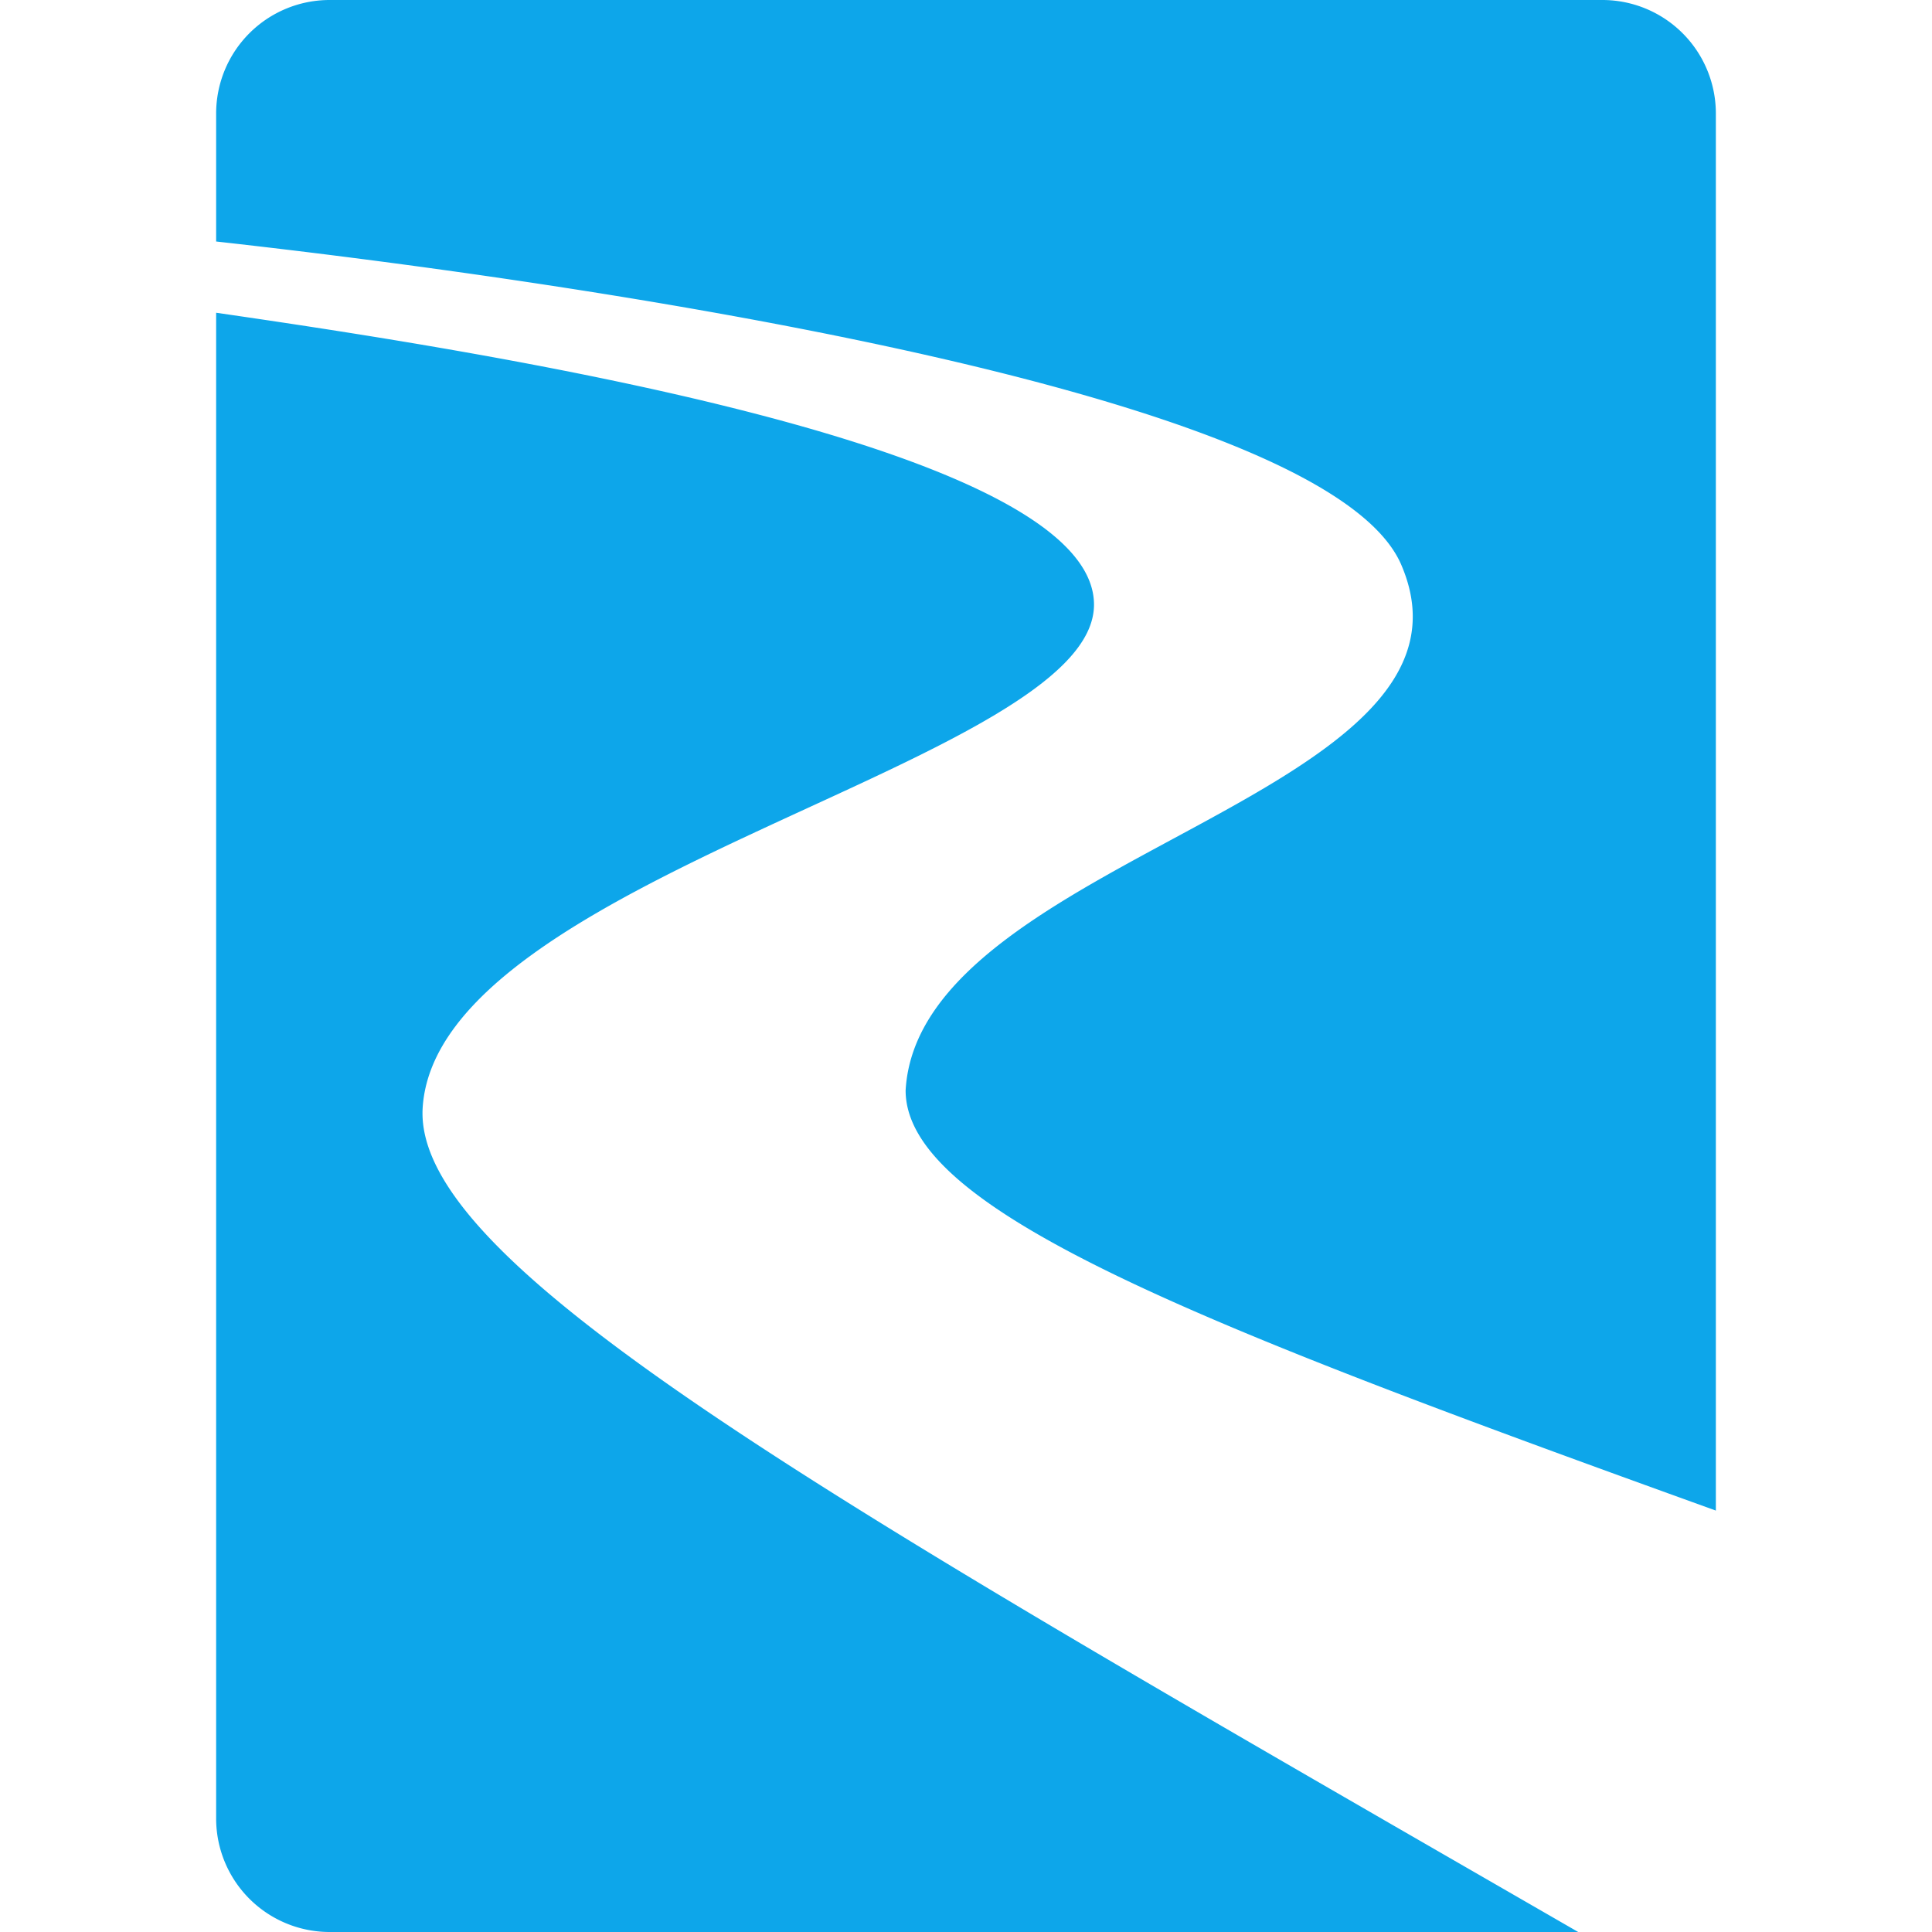
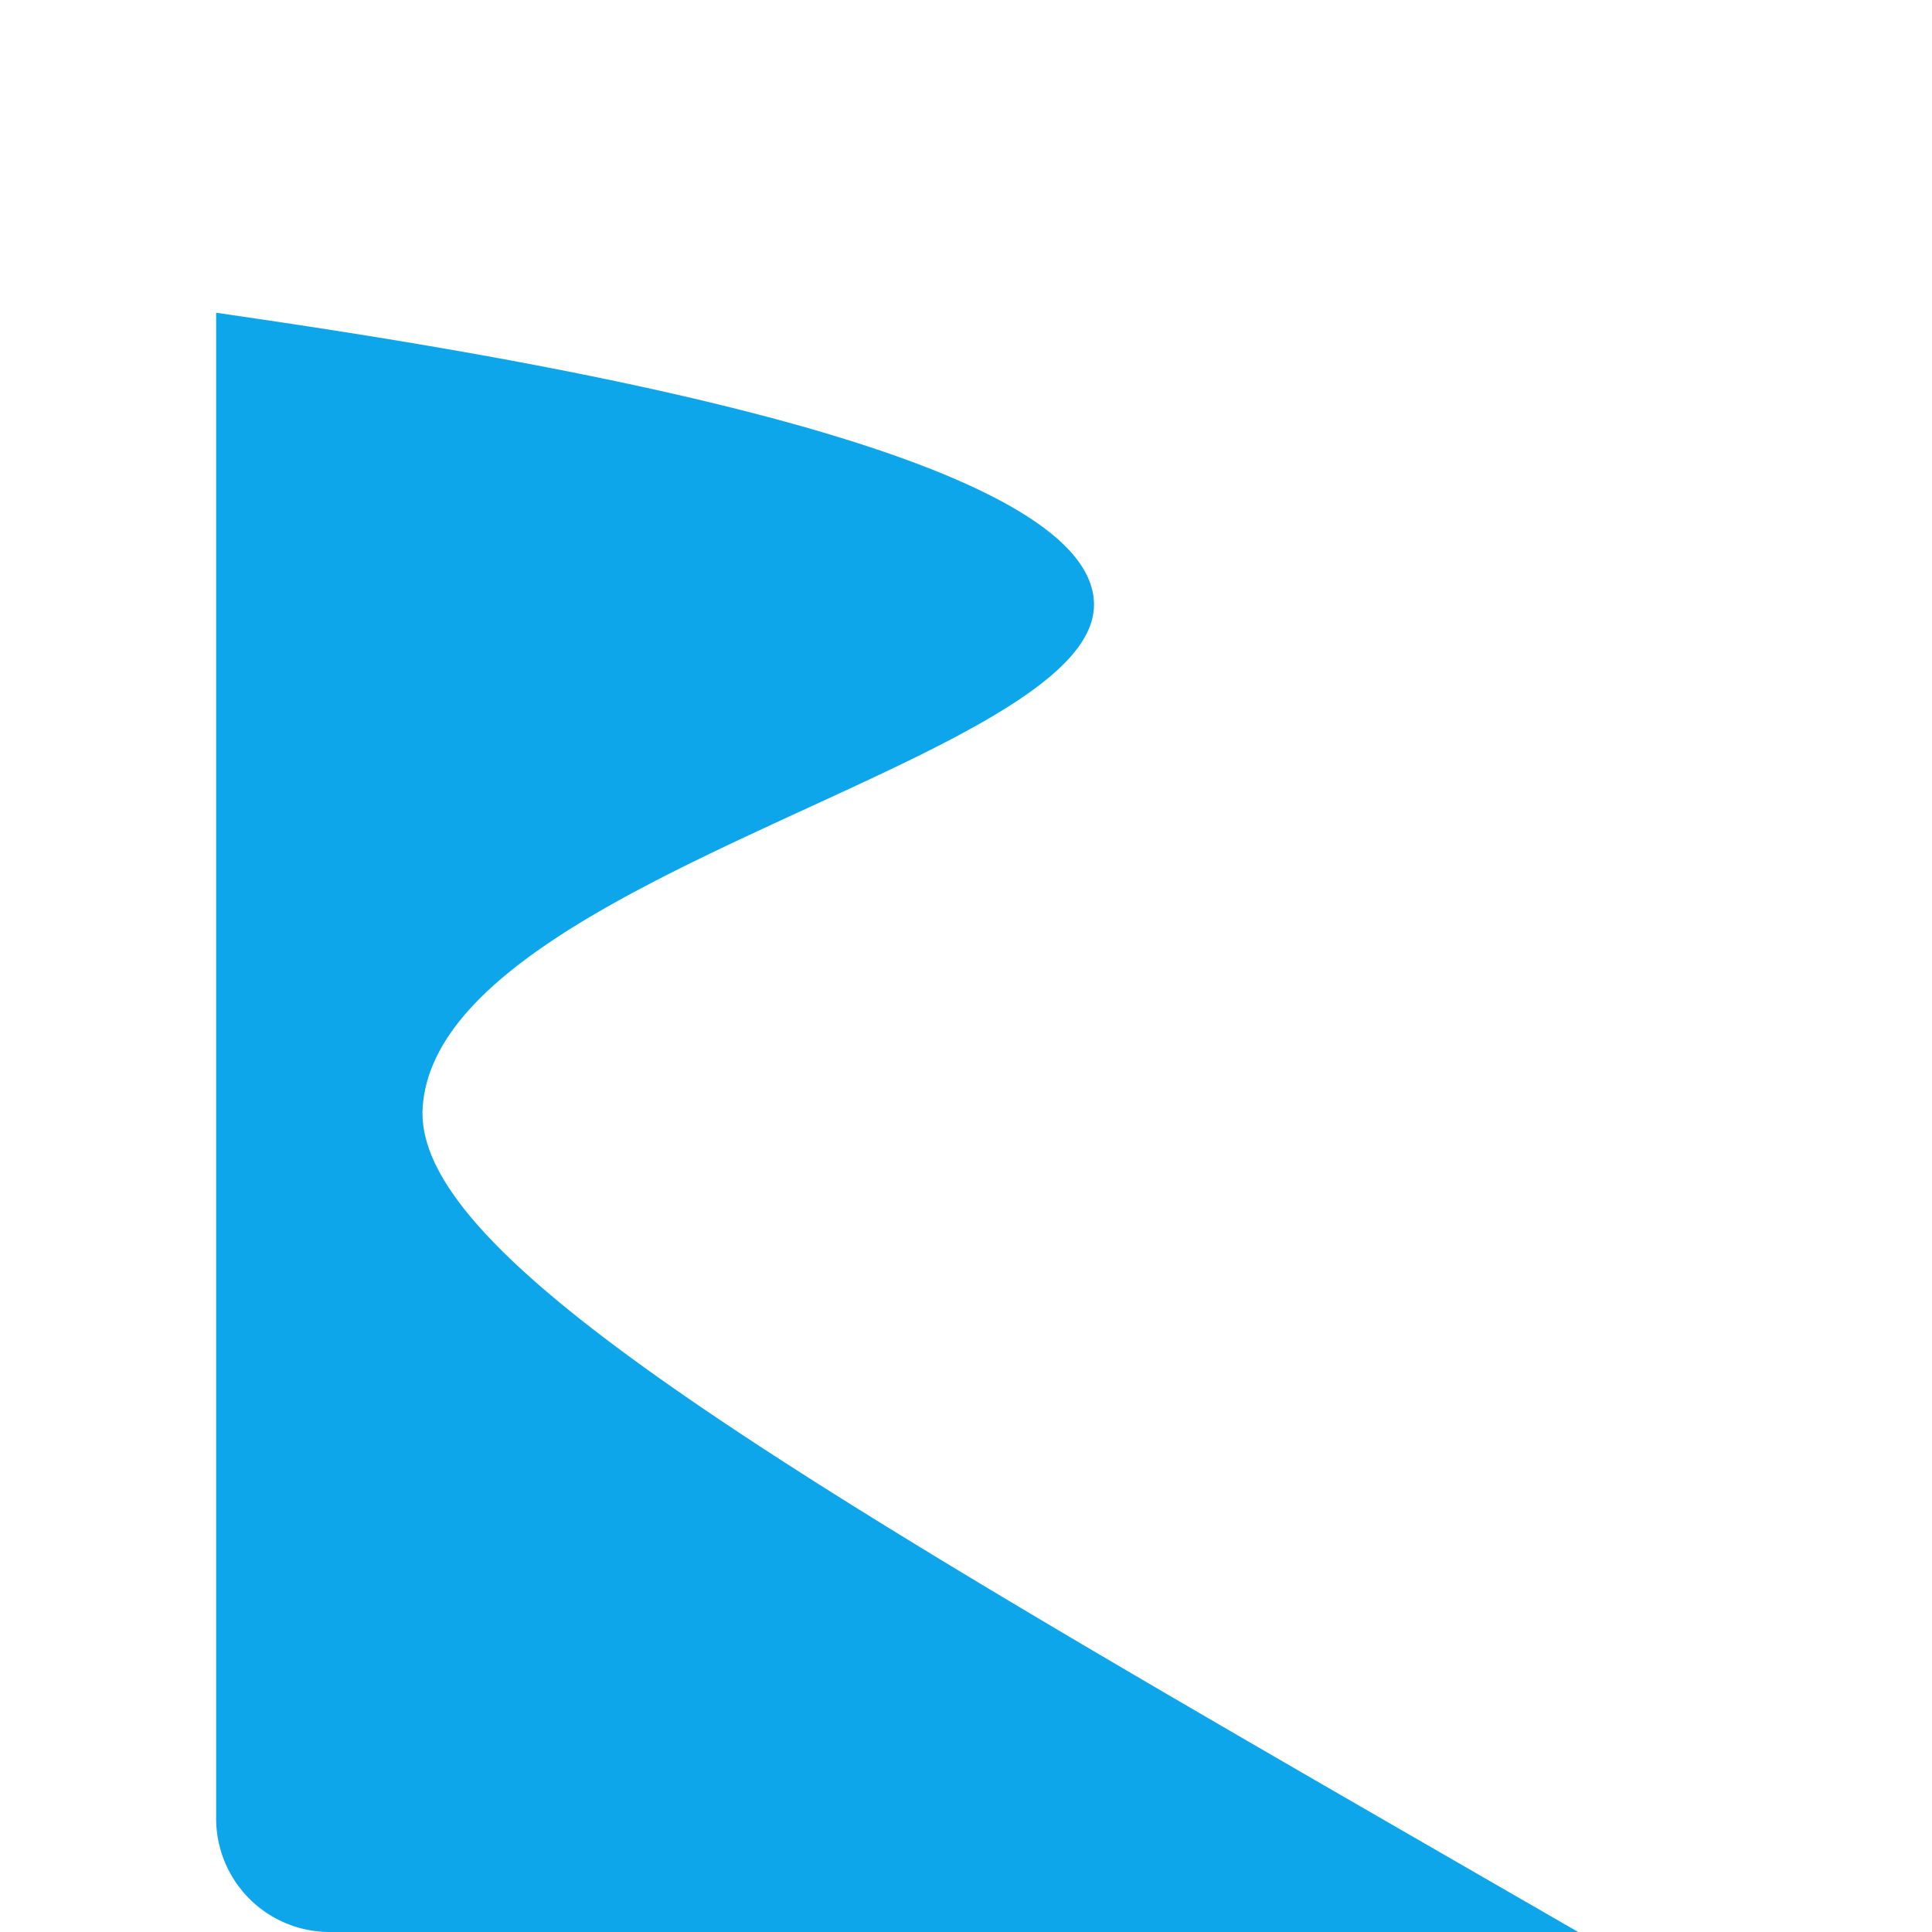
<svg xmlns="http://www.w3.org/2000/svg" viewBox="0 0 16 16">
  <g id="Laag_3" data-name="Laag 3">
-     <path d="M11.61,4.69c.8,1.91-4,2.4-4.11,4.34,0,1,2.44,1.94,6.71,3.48V.94A.94.94,0,0,0,13.27,0H2.73a.94.94,0,0,0-.94.94V2C4.4,2.29,11,3.19,11.61,4.69Z" style="fill:#0da6ea" />
    <path d="M3.5,9.18C3.61,7.25,9.08,6.31,9.06,5S4,2.91,1.79,2.59V15.06a.94.94,0,0,0,.94.94H13.07C6.88,12.43,3.43,10.49,3.5,9.18Z" style="fill:#0da6ea" />
  </g>
</svg>